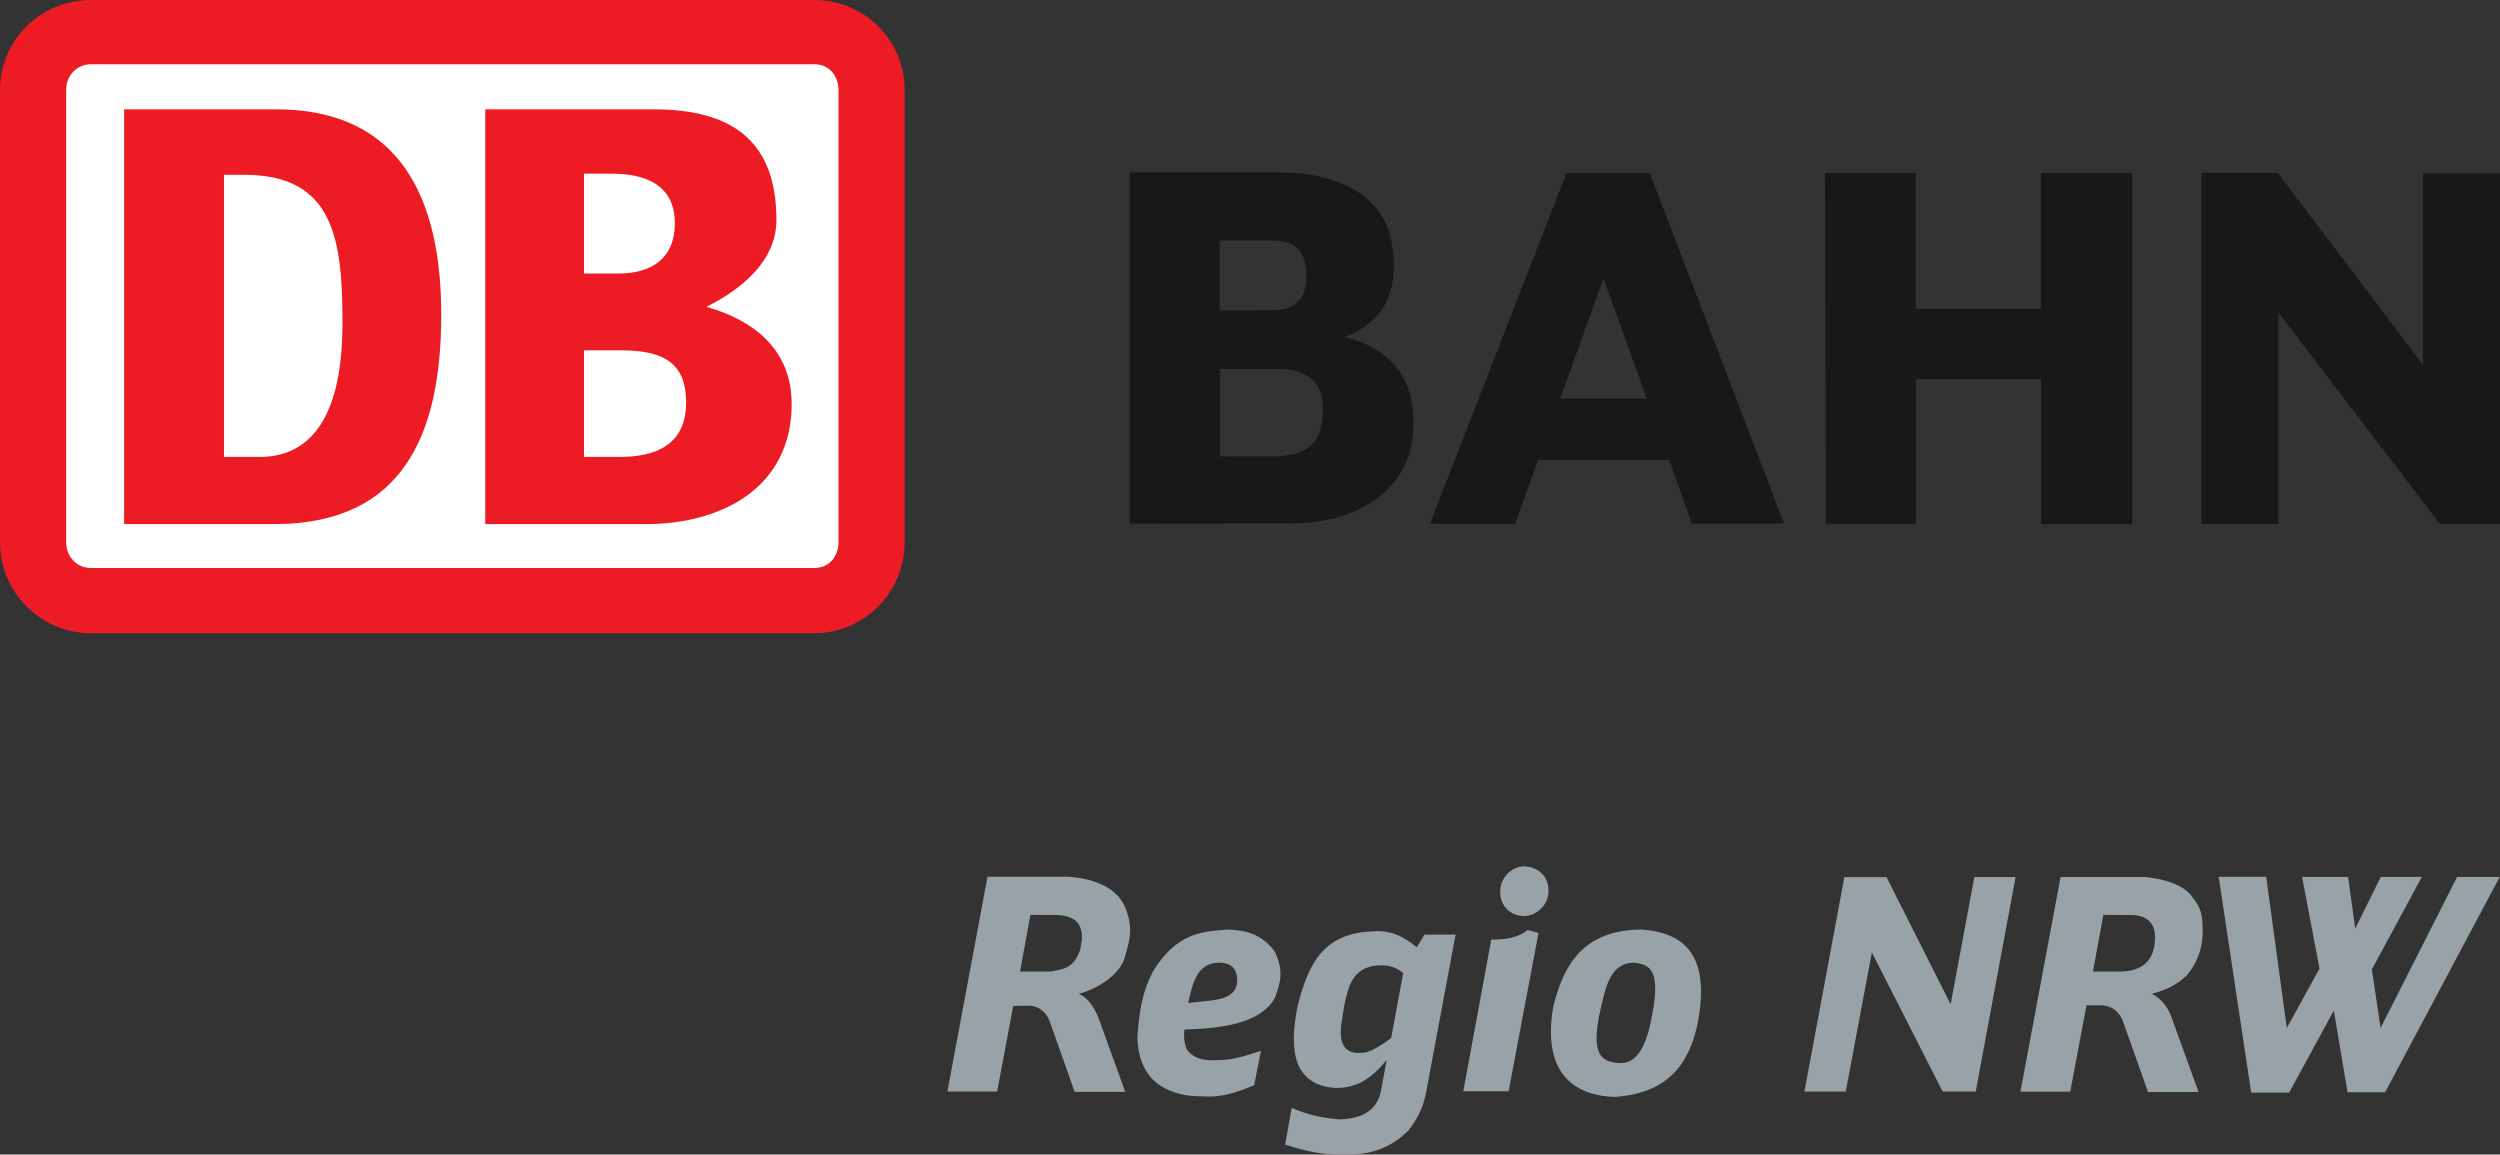
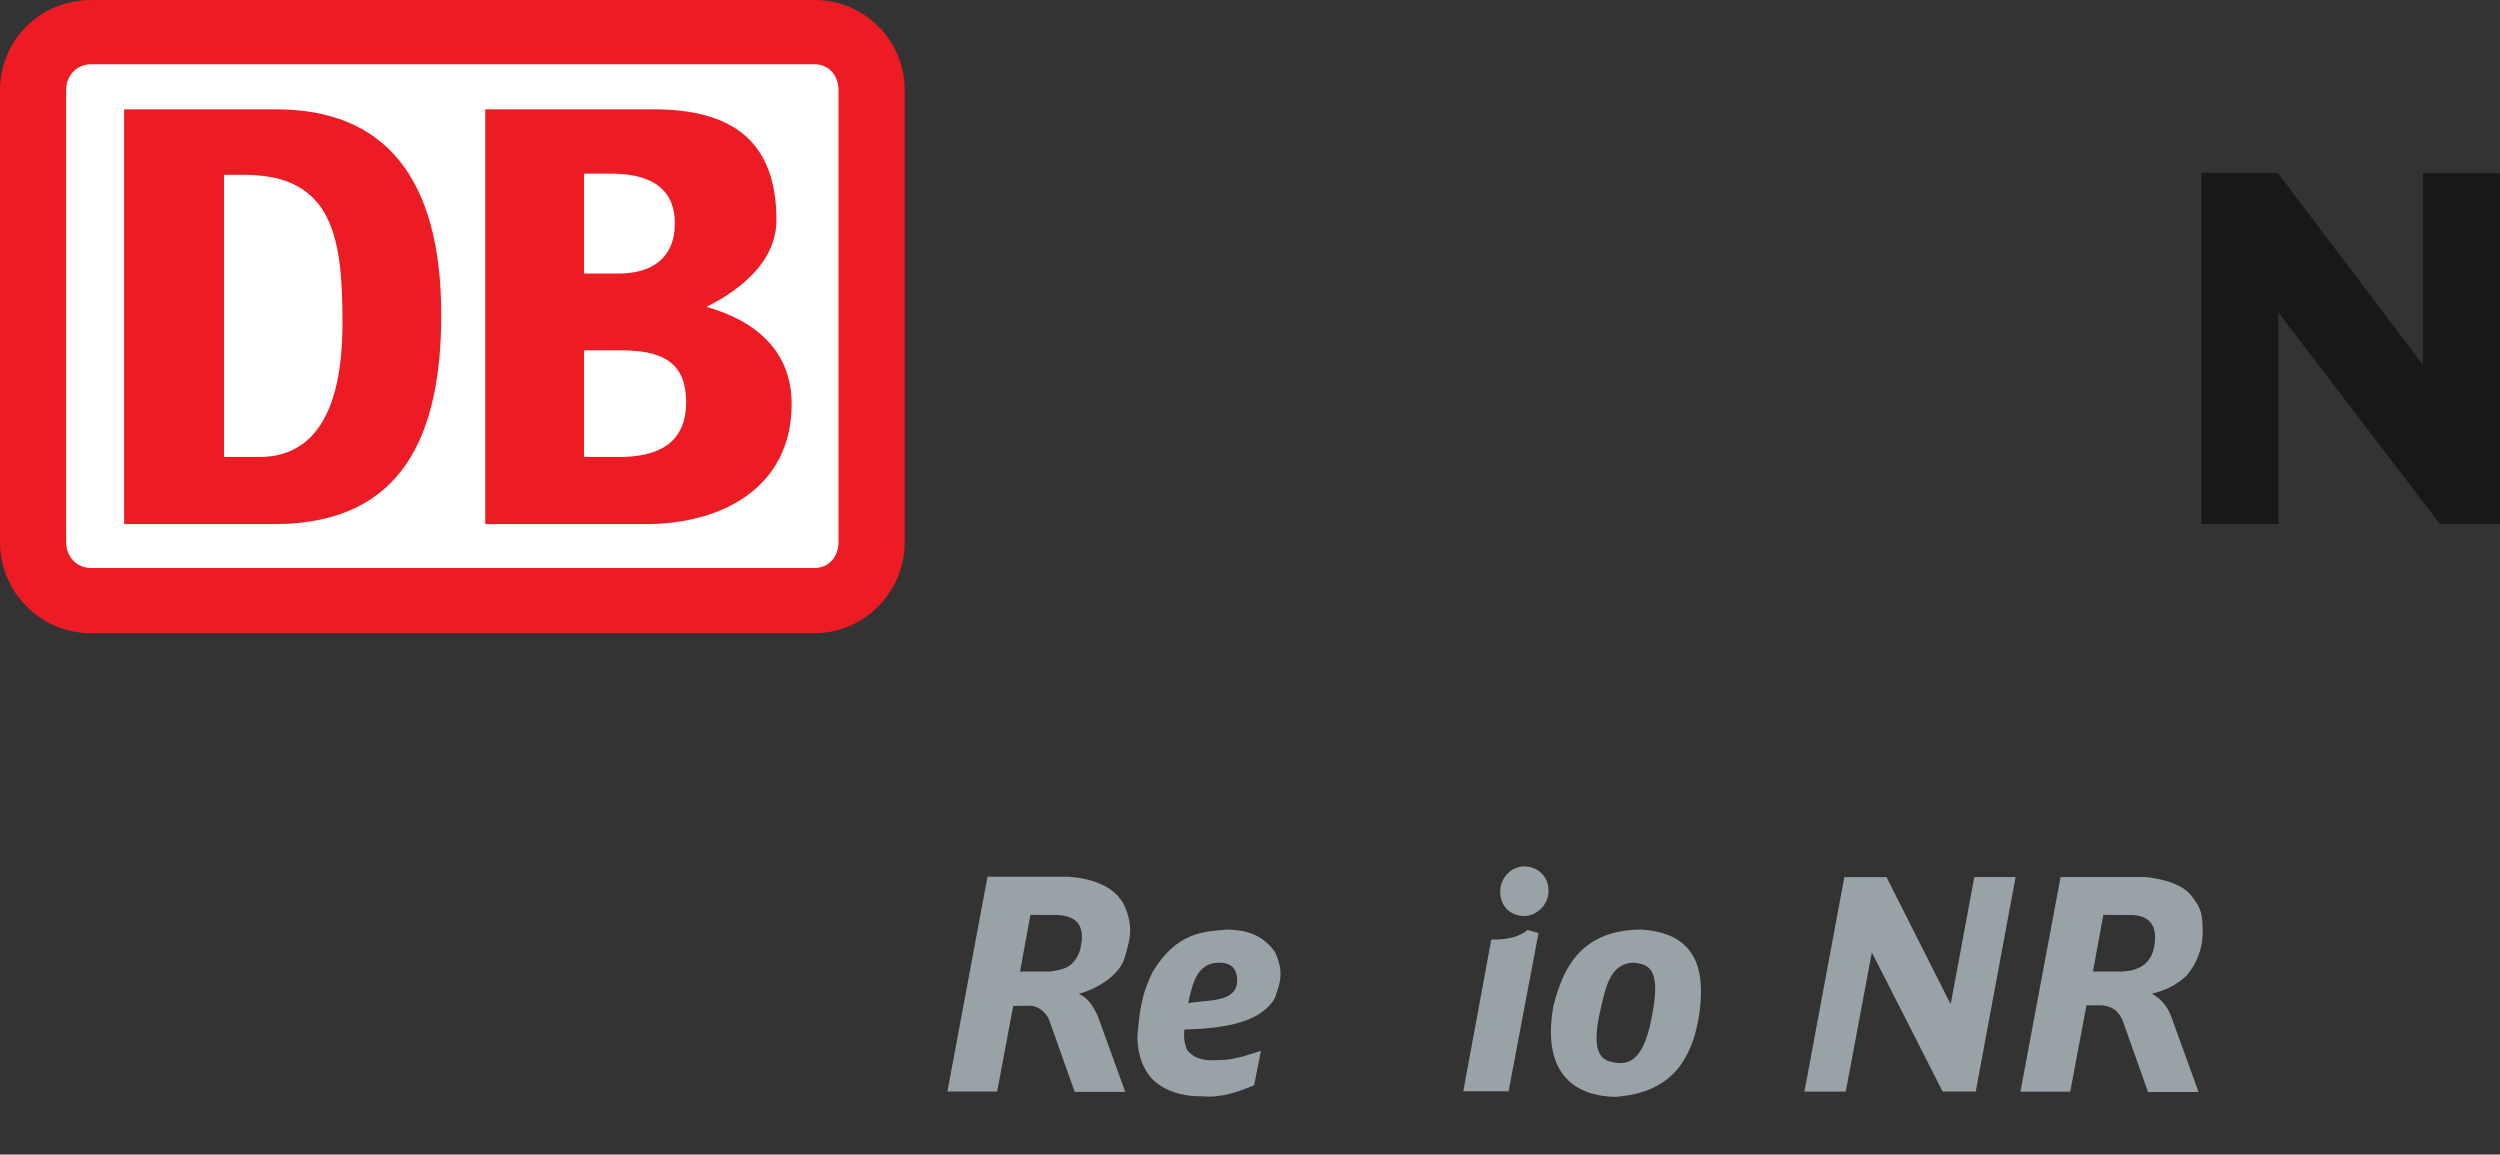
<svg xmlns="http://www.w3.org/2000/svg" viewBox="0 0 7995.5 3692.5" height="3692.5" width="7995.5" version="1.1" id="svg2">
  <rect x="0" y="0" width="7995.5" height="3692.5" fill="#333333" stroke="none" />
  <defs id="defs6" />
-   <path d="m 3612.537,1674.776 0,-1123.443 468.691,0 c 239.488,-1.472 351.191,103.599 370.353,227.774 18.897,122.451 -0.382,242.705 -152.986,298.856 177.982,40.523 240.587,170.132 217.242,334.333 -20.256,142.47 -158.346,265.168 -401.284,261.976 z m 288.94,-215.095 0,-279.725 188.335,0 c 82.615,2.985 145.415,30.511 141.125,141.125 -2.71,107.662 -64.372,132.575 -139.788,138.182 z m -0.505,-467.05 0,-223.679 168.138,0 c 47.38,2.301 107.355,9.126 108.81,108.81 0.923,70.222 -27.659,116.069 -114.112,114.112 z" style="display:inline;fill:#19171a;fill-opacity:1;fill-rule:evenodd;stroke:none;stroke-width:1;stroke-linecap:butt;stroke-linejoin:miter;stroke-miterlimit:4;stroke-dasharray:none;stroke-opacity:1" id="path4151" />
  <path style="display:inline;opacity:1;fill:#ed1c24;fill-opacity:1;fill-rule:nonzero;stroke:none" id="path54" d="m 2605.187,0.017 -2314.278,0 C 132.1,0.017 0,125.765 0,288.327 L 0,1733.705 c 0,162.635 132.1,291.414 290.909,291.414 l 2314.278,0 c 156.643,0 288.022,-128.779 288.022,-291.414 l 0,-1445.377 c 0,-162.562 -131.379,-288.31 -288.022,-288.31" />
  <path style="display:inline;opacity:1;fill:#ffffff;fill-opacity:1;fill-rule:nonzero;stroke:none" id="path58" d="m 2681.703,1733.705 c 0,46.054 -30.318,82.87 -76.516,82.87 l -2314.278,0 c -46.199,0 -79.405,-36.815 -79.405,-82.87 l 0,-1445.377 c 0,-46.054 33.206,-82.797 79.405,-82.797 l 2314.278,0 c 46.198,0 76.516,36.743 76.516,82.797 l 0,1445.377" />
  <path style="display:inline;opacity:1;fill:#ed1c24;fill-opacity:1;fill-rule:nonzero;stroke:none" id="path62" d="m 396.95,349.758 0,1326.415 487.254,0 c 404.241,-3.177 526.957,-285.928 526.957,-669.524 0,-441.85 -184.074,-656.891 -526.957,-656.891 l -487.254,0 z m 1154.973,0 0,1326.415 514.325,0 c 238.935,0 465.598,-114.271 465.598,-384.39 0,-165.449 -110.083,-264.488 -272.501,-310.398 116.218,-58.255 223.775,-149.064 223.775,-277.915 0,-248.681 -137.514,-353.711 -391.608,-353.711 l -539.589,0 z m 315.814,205.73 88.428,0 c 103.948,0 202.12,33.061 202.12,158.809 0,113.621 -76.516,160.614 -180.464,160.614 l -110.084,0 0,-319.423 z m -1151.364,3.609 64.967,0 c 287.299,0 314.009,207.606 314.009,474.622 0,291.632 -96.368,427.702 -265.283,427.702 l -113.693,0 0,-902.324 z m 1151.364,561.245 115.497,0 c 125.603,0 211.144,31.041 211.144,166.028 0,138.163 -99.616,175.051 -212.949,175.051 l -113.692,0 0,-341.079 z" />
-   <path d="m 5128.176,890.637 -138.065,383.678 276.539,0 z m -554.905,784.391 436.834,-1121.826 266.223,0.252 429.542,1121.183 -295.176,0 -72.12,-203.151 -419.869,0 -73.191,204.579 z" style="display:inline;fill:#19171a;fill-opacity:1;fill-rule:evenodd;stroke:none;stroke-width:1px;stroke-linecap:butt;stroke-linejoin:miter;stroke-opacity:1" id="path4160" />
-   <path id="path4163" d="m 5839.667,1675.172 287.589,0 0,-462.177 400.589,0 0,463.427 291.337,0 0,-1123.07 -292.13,0 0,434.23 -399.895,0 0,-434.23 -290.833,0 z" style="display:inline;fill:#19171a;fill-opacity:1;fill-rule:evenodd;stroke:none;stroke-width:1px;stroke-linecap:butt;stroke-linejoin:miter;stroke-opacity:1" />
  <path id="path4167" d="m 7040.541,1675.351 246.352,0 0,-675.86 516.088,675.79 192.374,0 0,-1121.365 -246.464,0 0,612.407 -464.588,-613.602 -243.762,0 z" style="display:inline;fill:#19171a;fill-opacity:1;fill-rule:evenodd;stroke:none;stroke-width:1px;stroke-linecap:butt;stroke-linejoin:miter;stroke-opacity:1" />
  <path d="m 3295.574,2925.963 -33.325,181.266 97.954,0 c 36.776,-6.915 75.072,-8.805 94.925,-71.698 l 4.544,-26.761 c 4.129,-48.417 -15.505,-81.141 -82.554,-82.554 z m -265.587,565.004 159.049,0 51.502,-273.666 43.928,-0.757 c 36.606,-2.712 61.043,21.799 71.026,45.372 l 81.533,230.01 161.735,0 -86.071,-237.766 c -16.211,-39.555 -36.974,-65.131 -62.61,-75.738 64.694,-17.066 132.777,-64.008 146.931,-115.626 14.155,-51.618 28.601,-86.052 5.049,-152.485 -23.552,-66.433 -92.47,-99.446 -184.104,-106.292 l -259.72,0 z" style="display:inline;fill:#99a2a7;fill-opacity:1;fill-rule:evenodd;stroke:none;stroke-width:1px;stroke-linecap:butt;stroke-linejoin:miter;stroke-opacity:1" id="path4171" />
-   <path d="m 4449.186,3320.052 38.5,-208.026 c -23.264,-19.558 -47.007,-24.956 -70.941,-24.741 -66.219,0.573 -92.584,36.653 -106.79,83.564 -10.402,35.99 -14.228,66.5 -19.187,97.954 -10.64,70.059 10.413,102.662 62.61,98.459 25.536,1.137 59.926,-21.07 95.808,-47.21 z m -317.972,223.174 -21.207,117.141 c 61.945,20.75 122.615,33.852 180.761,31.81 73.47,2.582 145.776,-9.203 213.581,-76.495 23.762,-31.012 45.463,-65.556 56.046,-119.161 l 94.925,-507.443 -99.469,0 -24.614,40.492 c -39.02,-32.234 -82.076,-56.396 -139.989,-50.843 -166.243,4.647 -209.02,115.783 -240.517,235.785 -31.505,151.387 -9.943,255.951 119.963,264.917 53.161,0.892 107.287,-17.024 164.234,-89.972 l -15.709,84.973 c -7.492,58.735 -39.464,101.788 -132.754,105.559 -48.359,-3.213 -98.853,-12.12 -155.249,-36.764 z" style="display:inline;fill:#99a2a7;fill-opacity:1;fill-rule:evenodd;stroke:none;stroke-width:1px;stroke-linecap:butt;stroke-linejoin:miter;stroke-opacity:1" id="path4181" />
  <path id="path4184" d="m 4679.85,3490.141 144.955,0 95.684,-506.27 -34.989,-9.64 c -24.389,21.19 -63.084,31.412 -116.035,30.705 z" style="display:inline;fill:#99a2a7;fill-opacity:1;fill-rule:evenodd;stroke:none;stroke-width:1px;stroke-linecap:butt;stroke-linejoin:miter;stroke-opacity:1" />
  <path id="path4188" d="m 4798.716,2840.127 c 4.261,-37.601 39.75,-71.257 79.777,-69.174 37.649,1.959 77.073,29.401 73.718,84.321 -2.624,42.955 -41.523,72.909 -73.718,74.223 -46.681,1.905 -86.273,-32.053 -79.777,-89.371 z" style="display:inline;fill:#99a2a7;fill-opacity:1;fill-rule:evenodd;stroke:none;stroke-width:1px;stroke-linecap:butt;stroke-linejoin:miter;stroke-opacity:1" />
  <path d="m 3787.87,3292.534 c 135.174,-3.088 247.016,-24.775 289.823,-101.489 13.019,-41.152 32.561,-78.318 -1.01,-147.941 -42.024,-57.01 -95.776,-69.245 -152.485,-70.184 -72.215,6.467 -158.235,6.258 -235.797,132.289 -39.416,74.117 -45.875,144.431 -50.997,214.59 3.134,67.223 24.842,120.242 73.718,152.485 37.048,23.361 81.44,34.705 133.298,33.83 59.715,5.747 113.544,-13.221 166.623,-35.344 l 21.712,-110.072 c -39.754,12.364 -78.601,27.147 -122.19,29.285 -21.781,-1.26 -79.207,12.205 -114.112,-31.81 -5.808,-15.986 -11.942,-31.321 -8.584,-65.639 z m 12.256,-84.091 c 13.516,-62.258 27.246,-127.617 96.398,-129.602 44.858,-0.439 60.117,22.424 60.338,57.125 -2.092,72.175 -92.741,60.476 -156.737,72.477 z" style="display:inline;fill:#99a2a7;fill-opacity:1;fill-rule:evenodd;stroke:none;stroke-width:1px;stroke-linecap:butt;stroke-linejoin:miter;stroke-opacity:1" id="path4174" />
  <path d="m 5225.394,3078.841 c -74.003,1.024 -89.157,74.187 -105.681,145.669 -36.494,153.645 7.969,167.631 43.558,173.517 51.899,9.832 97.111,-15.29 120.677,-152.809 29.434,-150.915 -13.432,-160.845 -58.553,-166.377 z m -258.035,142.5 c 31.744,-133.807 95.73,-246.856 280.23,-248.42 169.276,9.735 209.553,116.896 186.82,271.646 -29.827,194.872 -135.663,253.519 -268.617,263.567 -118.9,-2.365 -236.249,-64.868 -198.433,-286.794 z" style="display:inline;fill:#99a2a7;fill-opacity:1;fill-rule:evenodd;stroke:none;stroke-width:1px;stroke-linecap:butt;stroke-linejoin:miter;stroke-opacity:1" id="path4197" />
  <path id="path4201" d="m 5770.938,3491.212 132.101,0 83.545,-445.218 226.408,444.973 105.78,0 127.489,-685.907 -131.922,0 -75.78,406.686 -205.129,-406.521 -134.855,0 z" style="display:inline;fill:#99a2a7;fill-opacity:1;fill-rule:evenodd;stroke:none;stroke-width:1px;stroke-linecap:butt;stroke-linejoin:miter;stroke-opacity:1" />
  <path d="m 6727,2925.963 -33.325,181.266 92.905,0 c 62.337,-2.788 98.102,-31.832 104.518,-89.876 6.588,-53.633 -12.53,-87.031 -69.174,-90.885 z m -265.206,565.427 159.236,0 51.948,-276.164 46.449,0 c 40.54,2.108 57.927,23.548 69.177,48.29 l 81.289,228.965 161.574,0 -88.361,-243.876 c -14.326,-36.228 -36.033,-56.77 -61.095,-70.184 36.158,-10.241 72.481,-21.634 112.597,-59.58 30.387,-37.792 50.553,-83.023 49.987,-141.377 -0.566,-58.354 -5.99,-74.304 -36.859,-113.607 -30.869,-39.302 -99.75,-54.649 -148.951,-59.075 l -268.617,0 z" style="display:inline;fill:#99a2a7;fill-opacity:1;fill-rule:evenodd;stroke:none;stroke-width:1px;stroke-linecap:butt;stroke-linejoin:miter;stroke-opacity:1" id="path4205" />
-   <path id="path4208" d="m 7095.843,2804.278 151.981,0 65.829,483.649 104.581,-190.291 -55.667,-293.105 147.114,0 22.85,165.237 81.76,-165.305 131.387,0 -160.039,295.979 27.938,187.263 244.693,-483.11 136.328,0 -366.571,688.772 -120.044,0 -43.928,-261.421 -142.887,262.481 -121.391,0 z" style="display:inline;fill:#99a2a7;fill-opacity:1;fill-rule:evenodd;stroke:none;stroke-width:1px;stroke-linecap:butt;stroke-linejoin:miter;stroke-opacity:1" />
</svg>